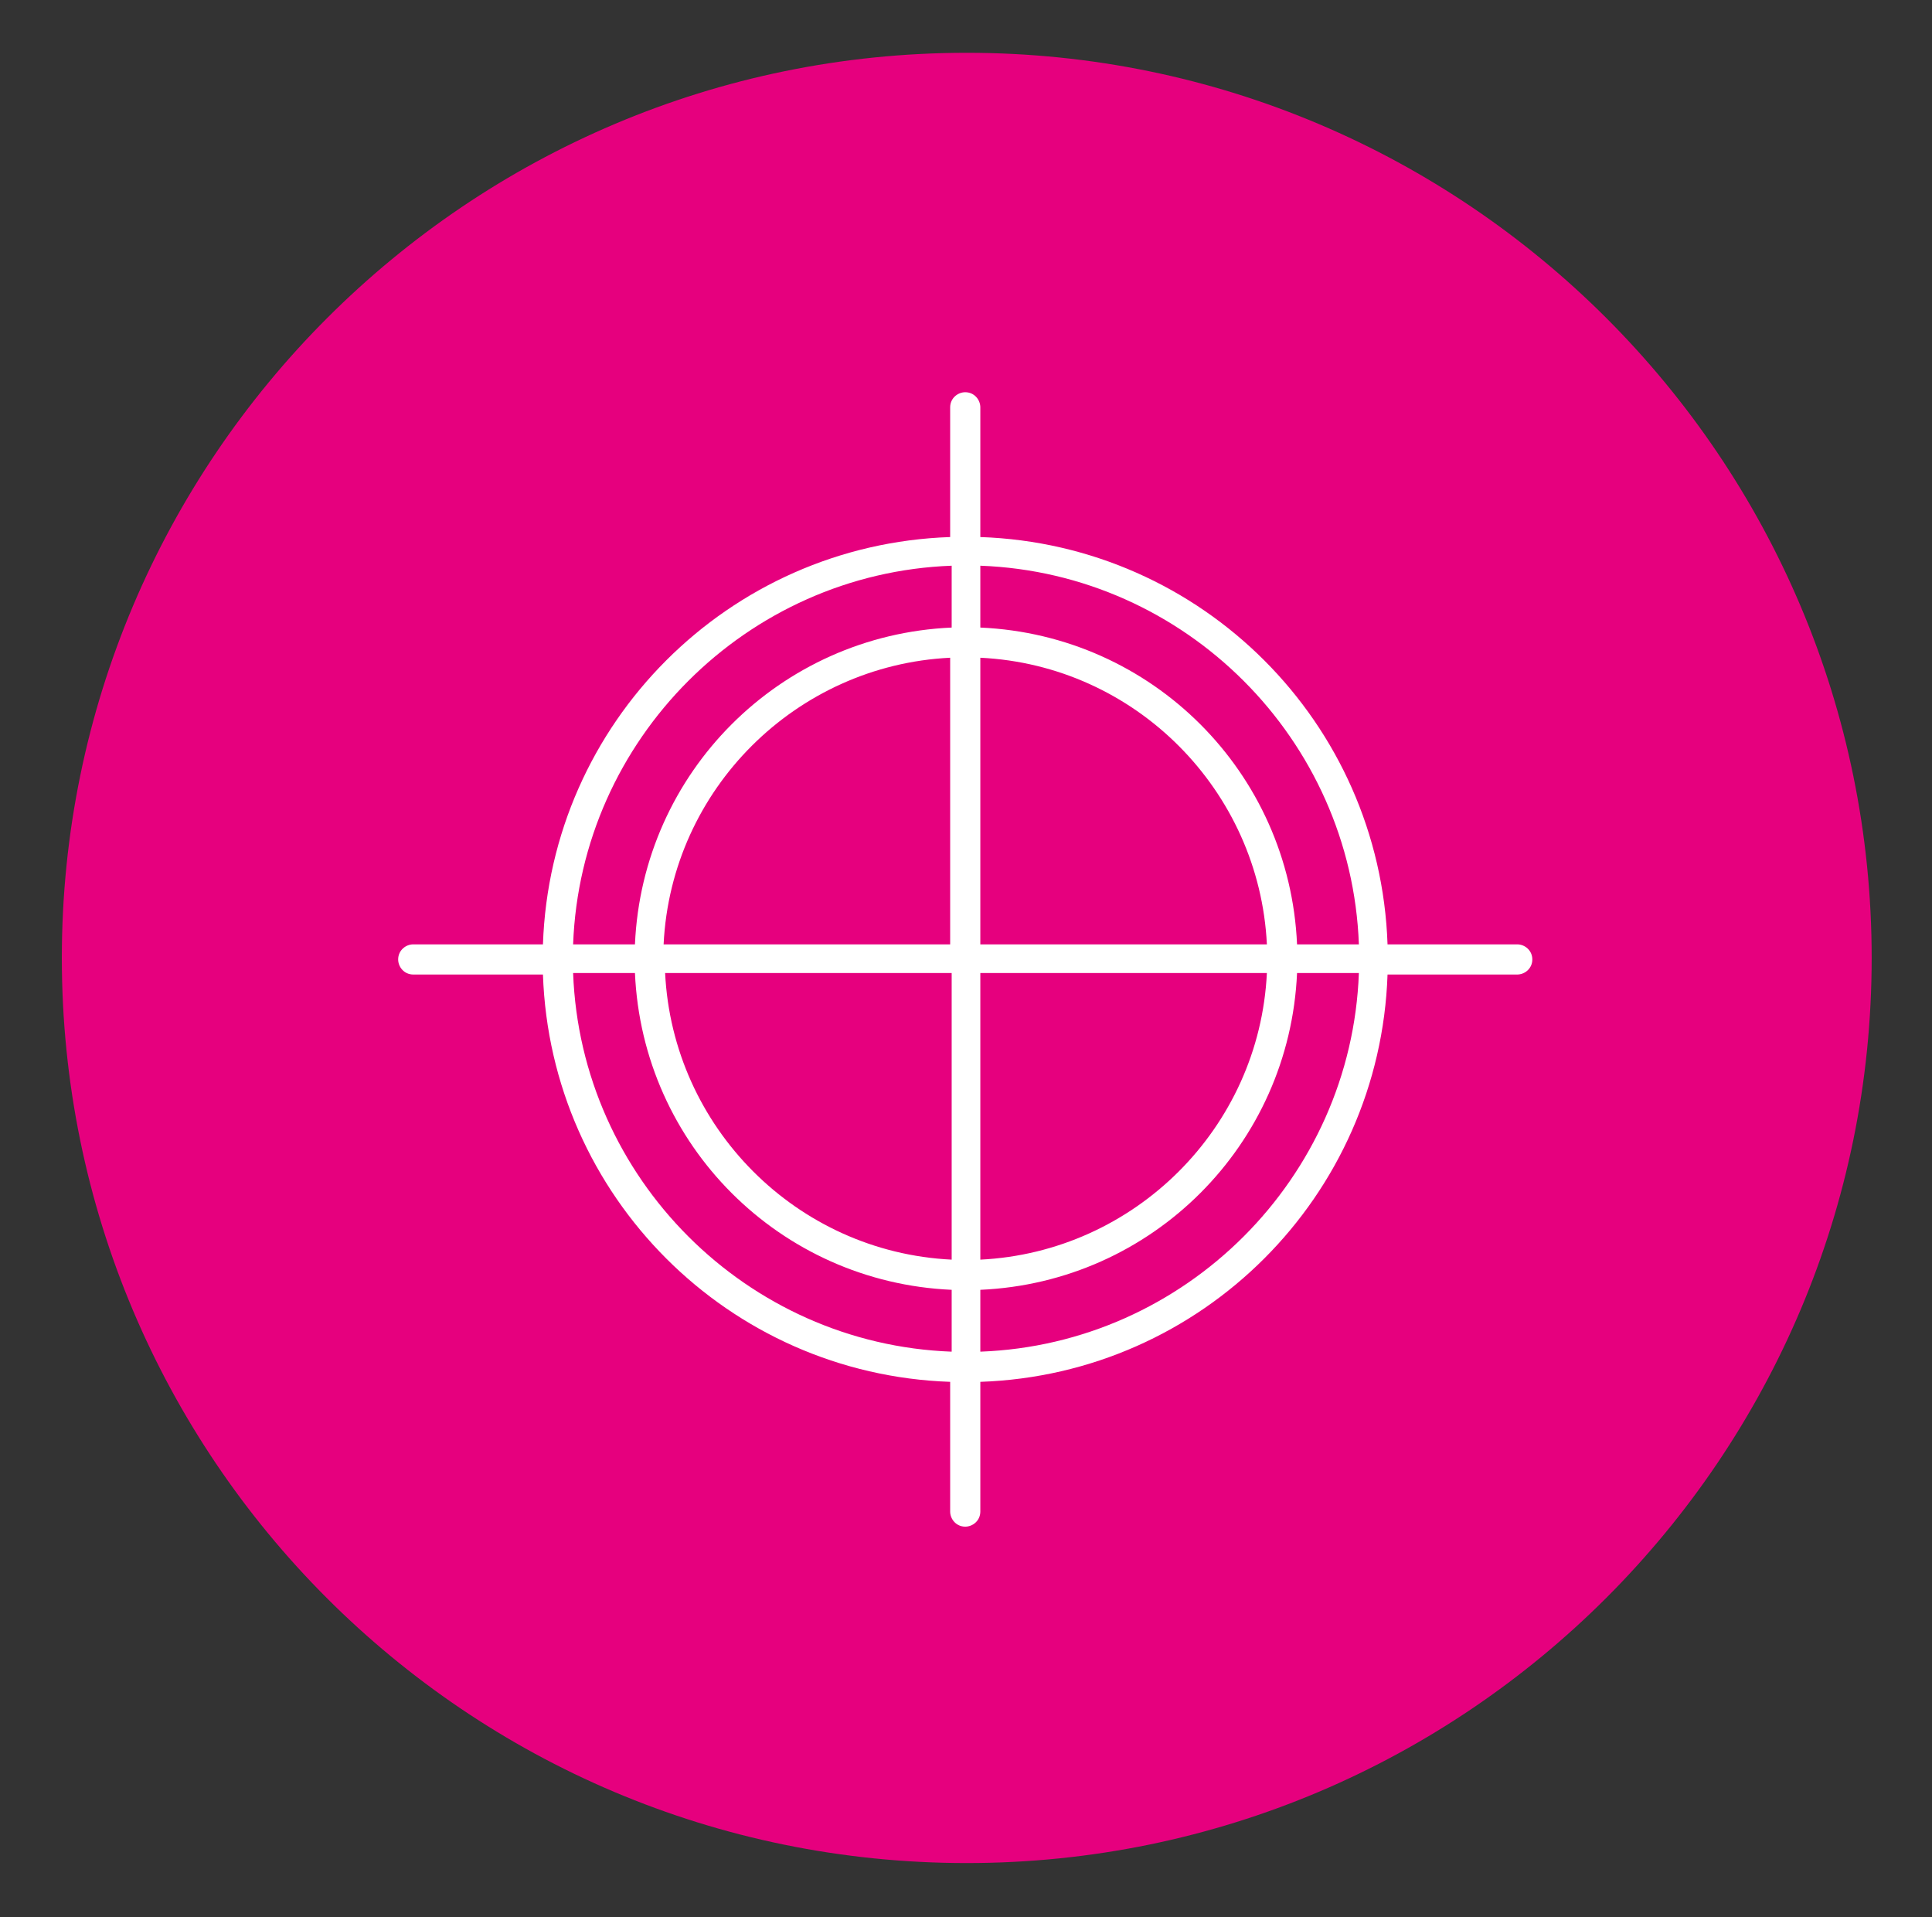
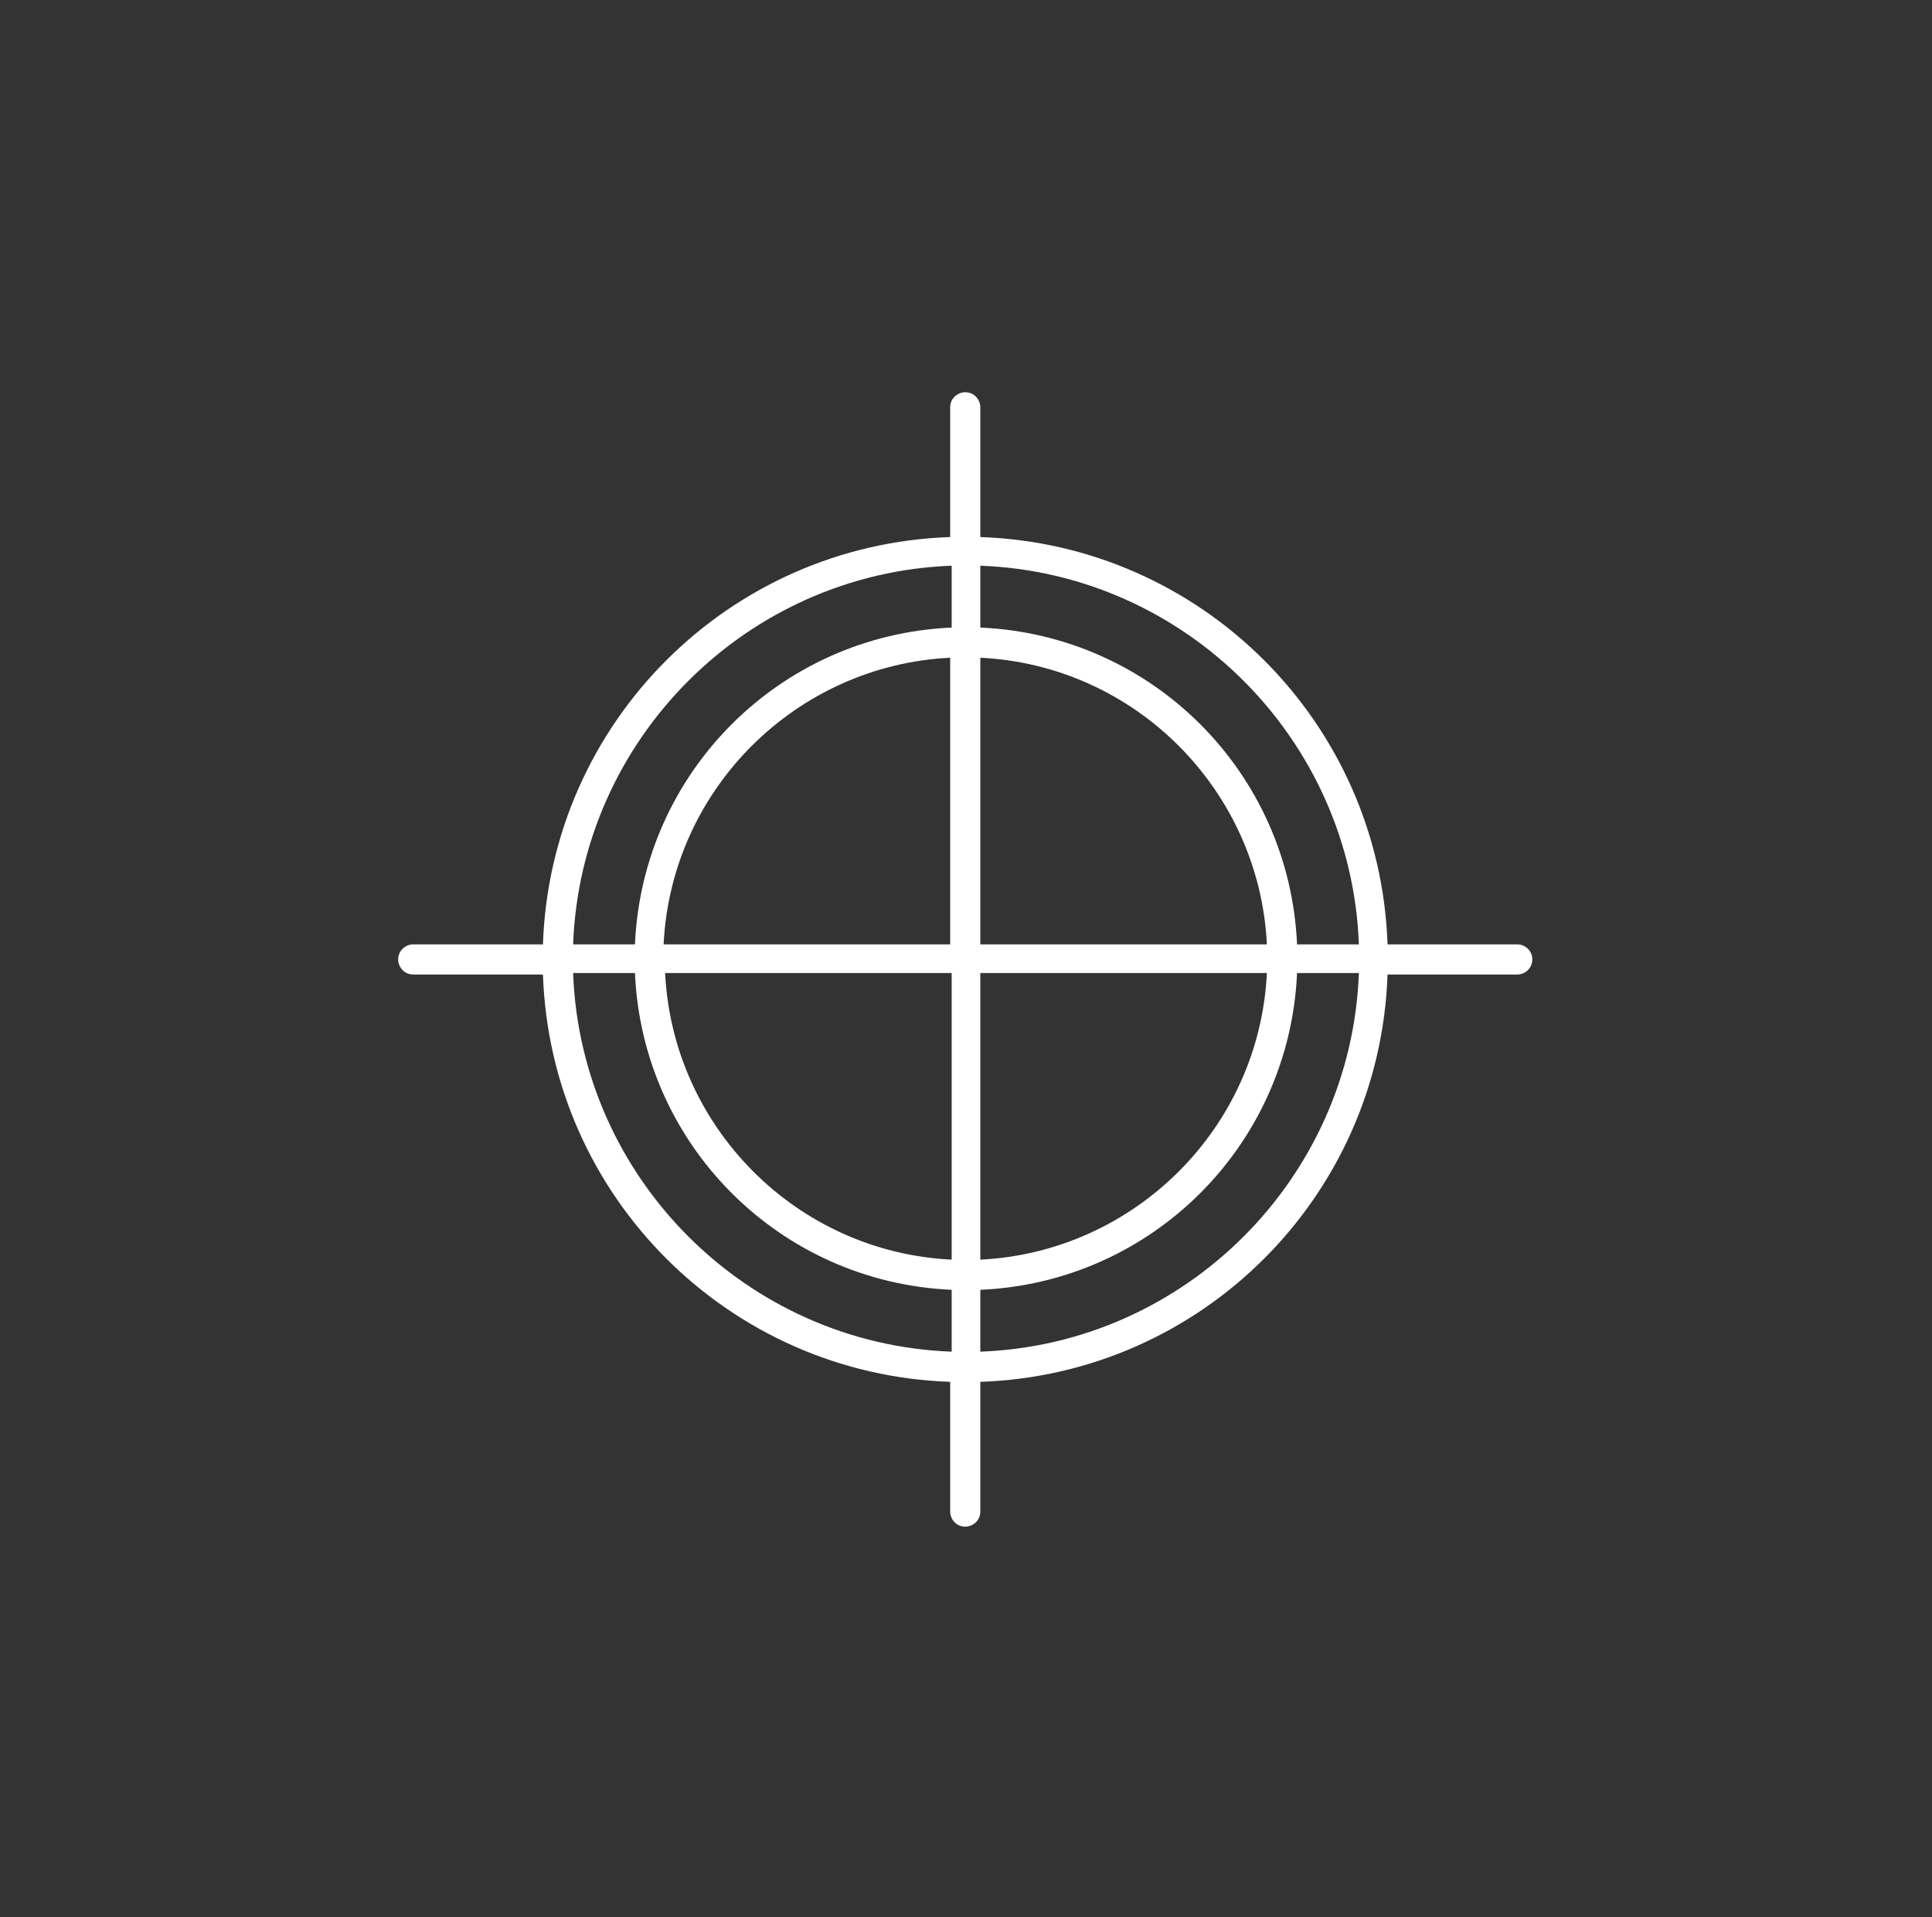
<svg xmlns="http://www.w3.org/2000/svg" version="1.1" id="Livello_1" x="0px" y="0px" viewBox="0 0 128.1 127.1" style="enable-background:new 0 0 128.1 127.1;" xml:space="preserve">
  <rect x="0" y="0" width="128.1" height="127.1" fill="#333333" stroke="none" />
  <style type="text/css">
	.st0{fill:#E6007E;}
	.st1{fill:#FFFFFF;}
</style>
  <g>
    <g>
-       <path class="st0" d="M64.1,123.5c33.1,0,60-26.9,60-60s-26.9-60-60-60s-60,26.9-60,60S30.9,123.5,64.1,123.5" />
      <path class="st1" d="M65,89.6v-4.1c11.4-0.5,20.5-9.6,21-21h4.1C89.6,78.1,78.6,89.1,65,89.6 M38,64.5h4.1    c0.5,11.4,9.6,20.5,21,21v4.1C49.5,89.1,38.5,78.1,38,64.5 M63.1,37.5v4.1c-11.4,0.5-20.5,9.6-21,21H38C38.5,49,49.5,38,63.1,37.5     M65,62.6v-19c10.3,0.5,18.5,8.8,19,19H65z M65,64.5h19c-0.5,10.3-8.8,18.5-19,19V64.5z M63.1,64.5v19c-10.3-0.5-18.5-8.8-19-19    H63.1z M63.1,62.6H44c0.5-10.3,8.8-18.5,19-19V62.6z M90.1,62.6H86c-0.5-11.4-9.6-20.5-21-21v-4.1C78.6,38,89.6,49,90.1,62.6     M100.6,62.6H92c-0.5-14.7-12.3-26.5-27-27V27c0-0.5-0.4-1-1-1c-0.5,0-1,0.4-1,1v8.6c-14.7,0.5-26.5,12.3-27,27h-8.6    c-0.5,0-1,0.4-1,1c0,0.5,0.4,1,1,1h8.6c0.5,14.7,12.3,26.5,27,27v8.6c0,0.5,0.4,1,1,1c0.5,0,1-0.4,1-1v-8.6    c14.7-0.5,26.5-12.3,27-27h8.6c0.5,0,1-0.4,1-1C101.6,63,101.1,62.6,100.6,62.6" />
    </g>
  </g>
</svg>